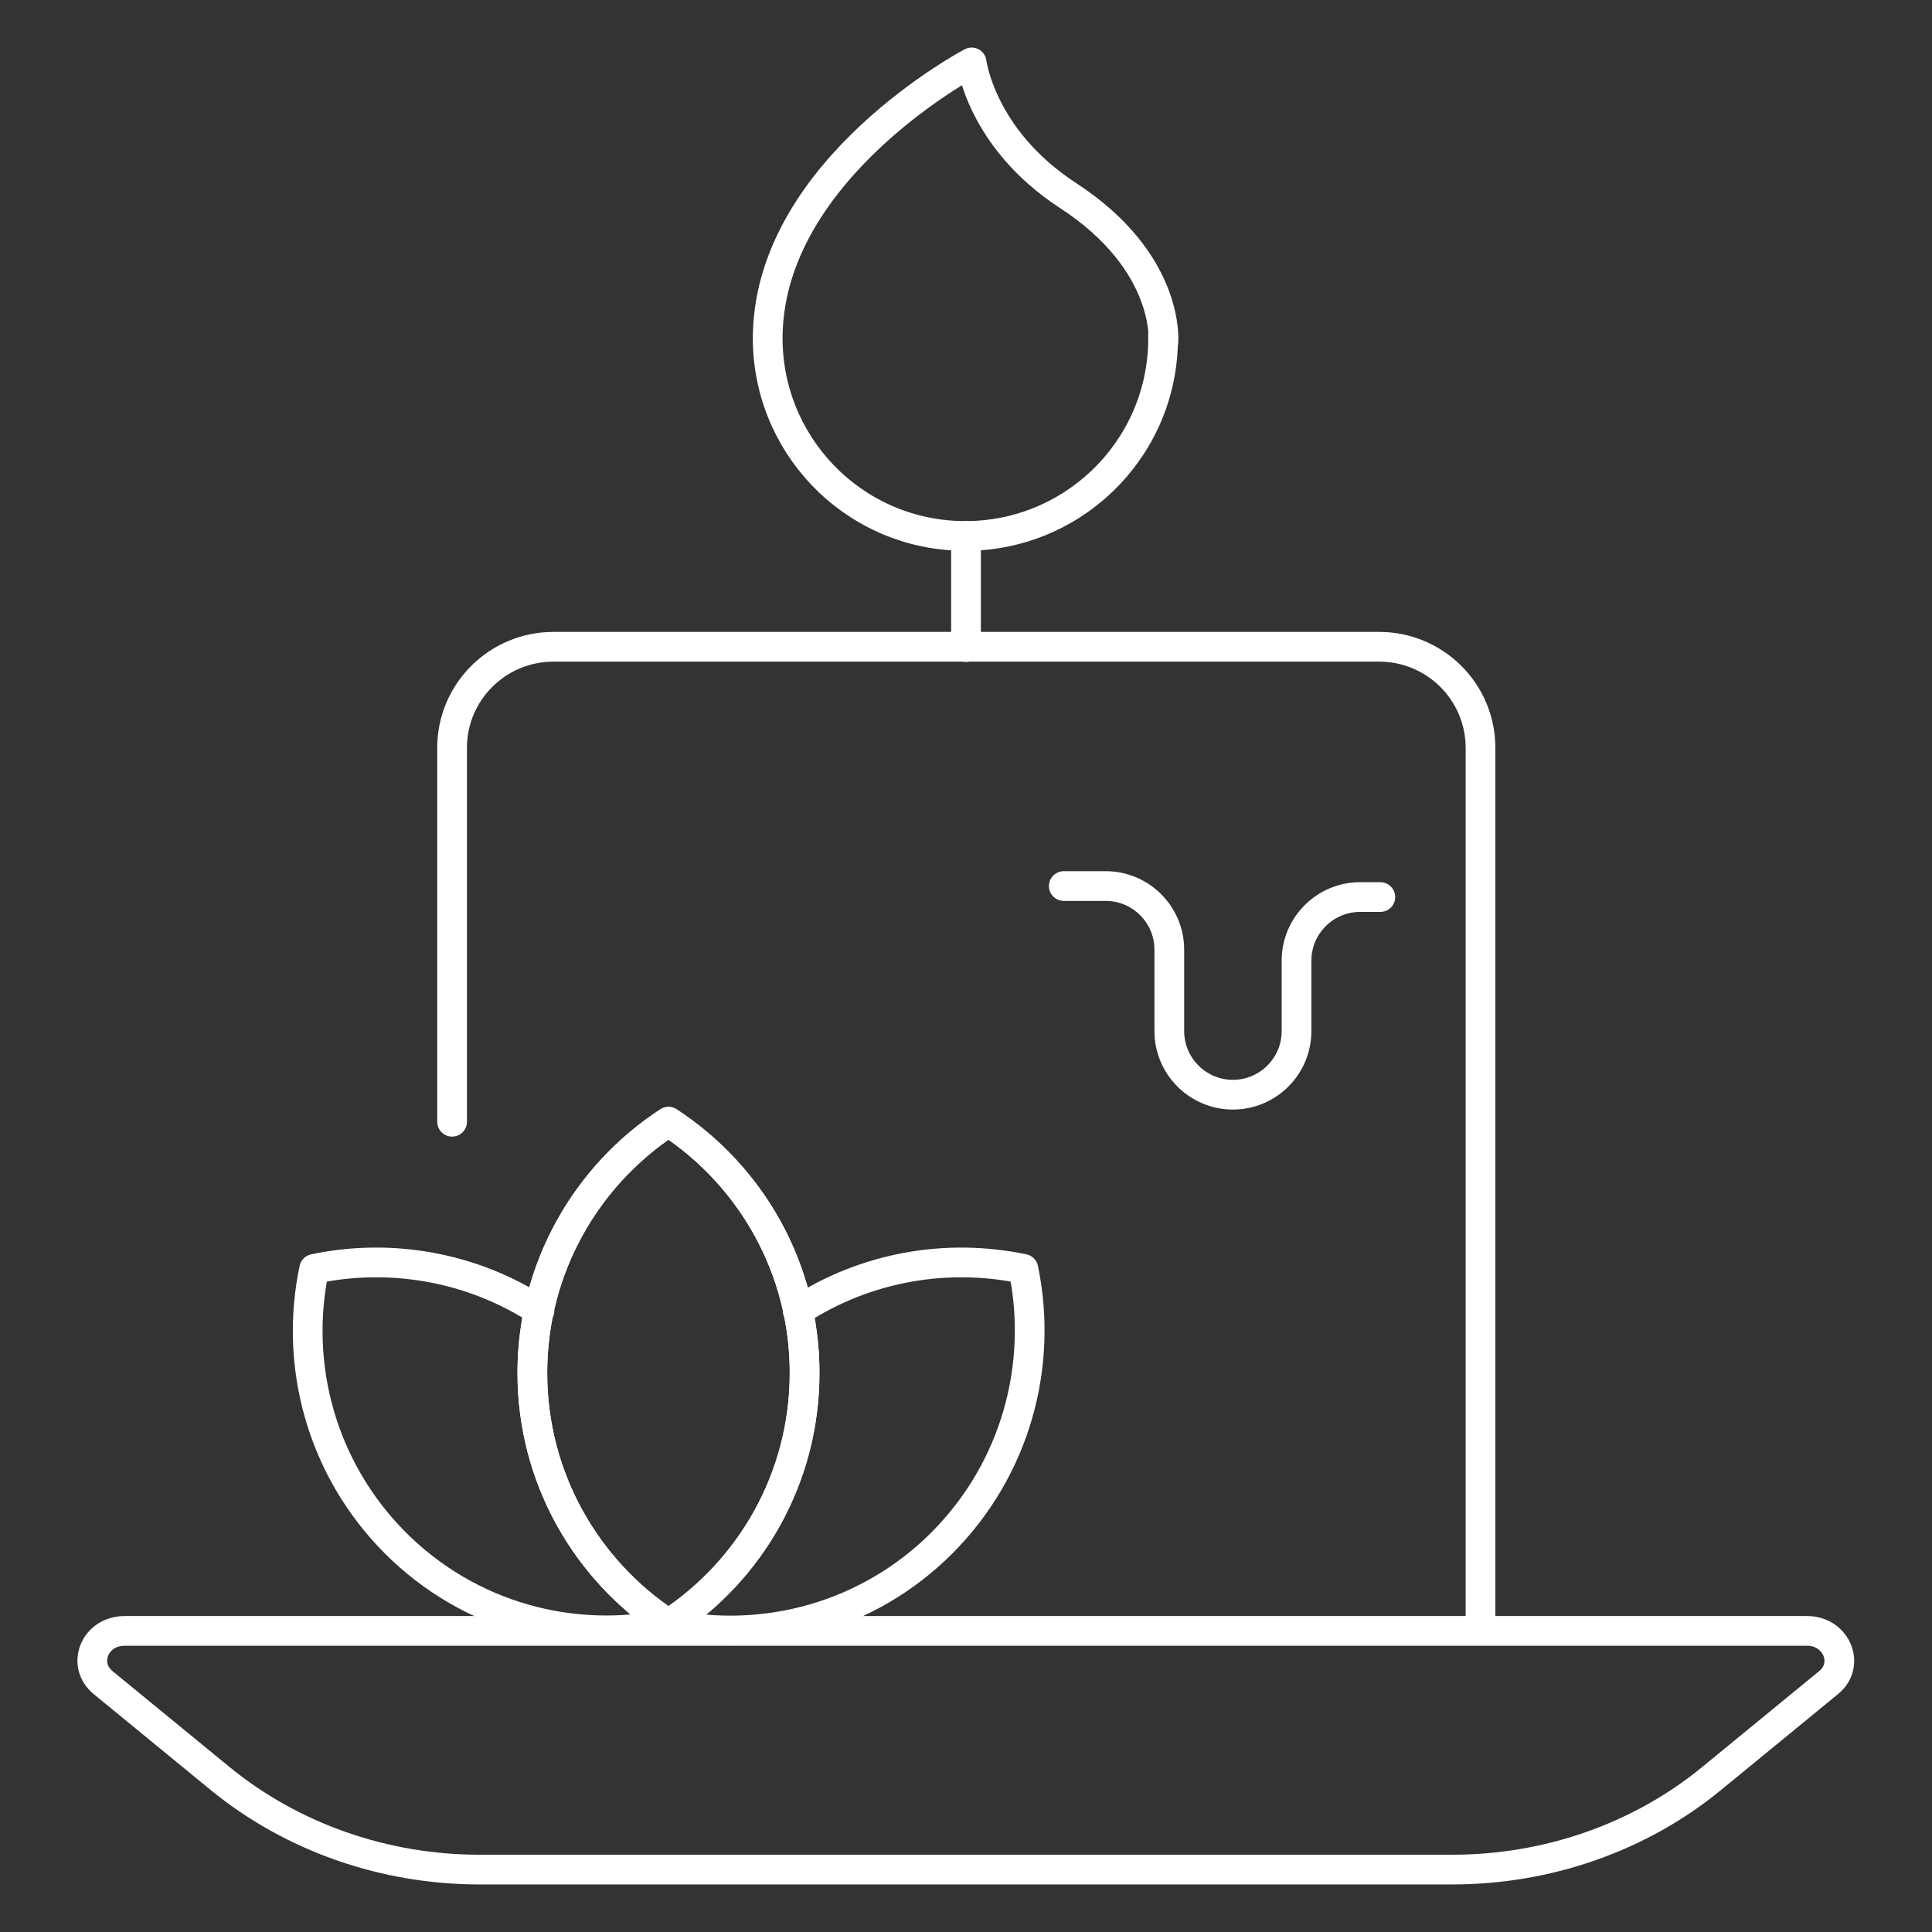
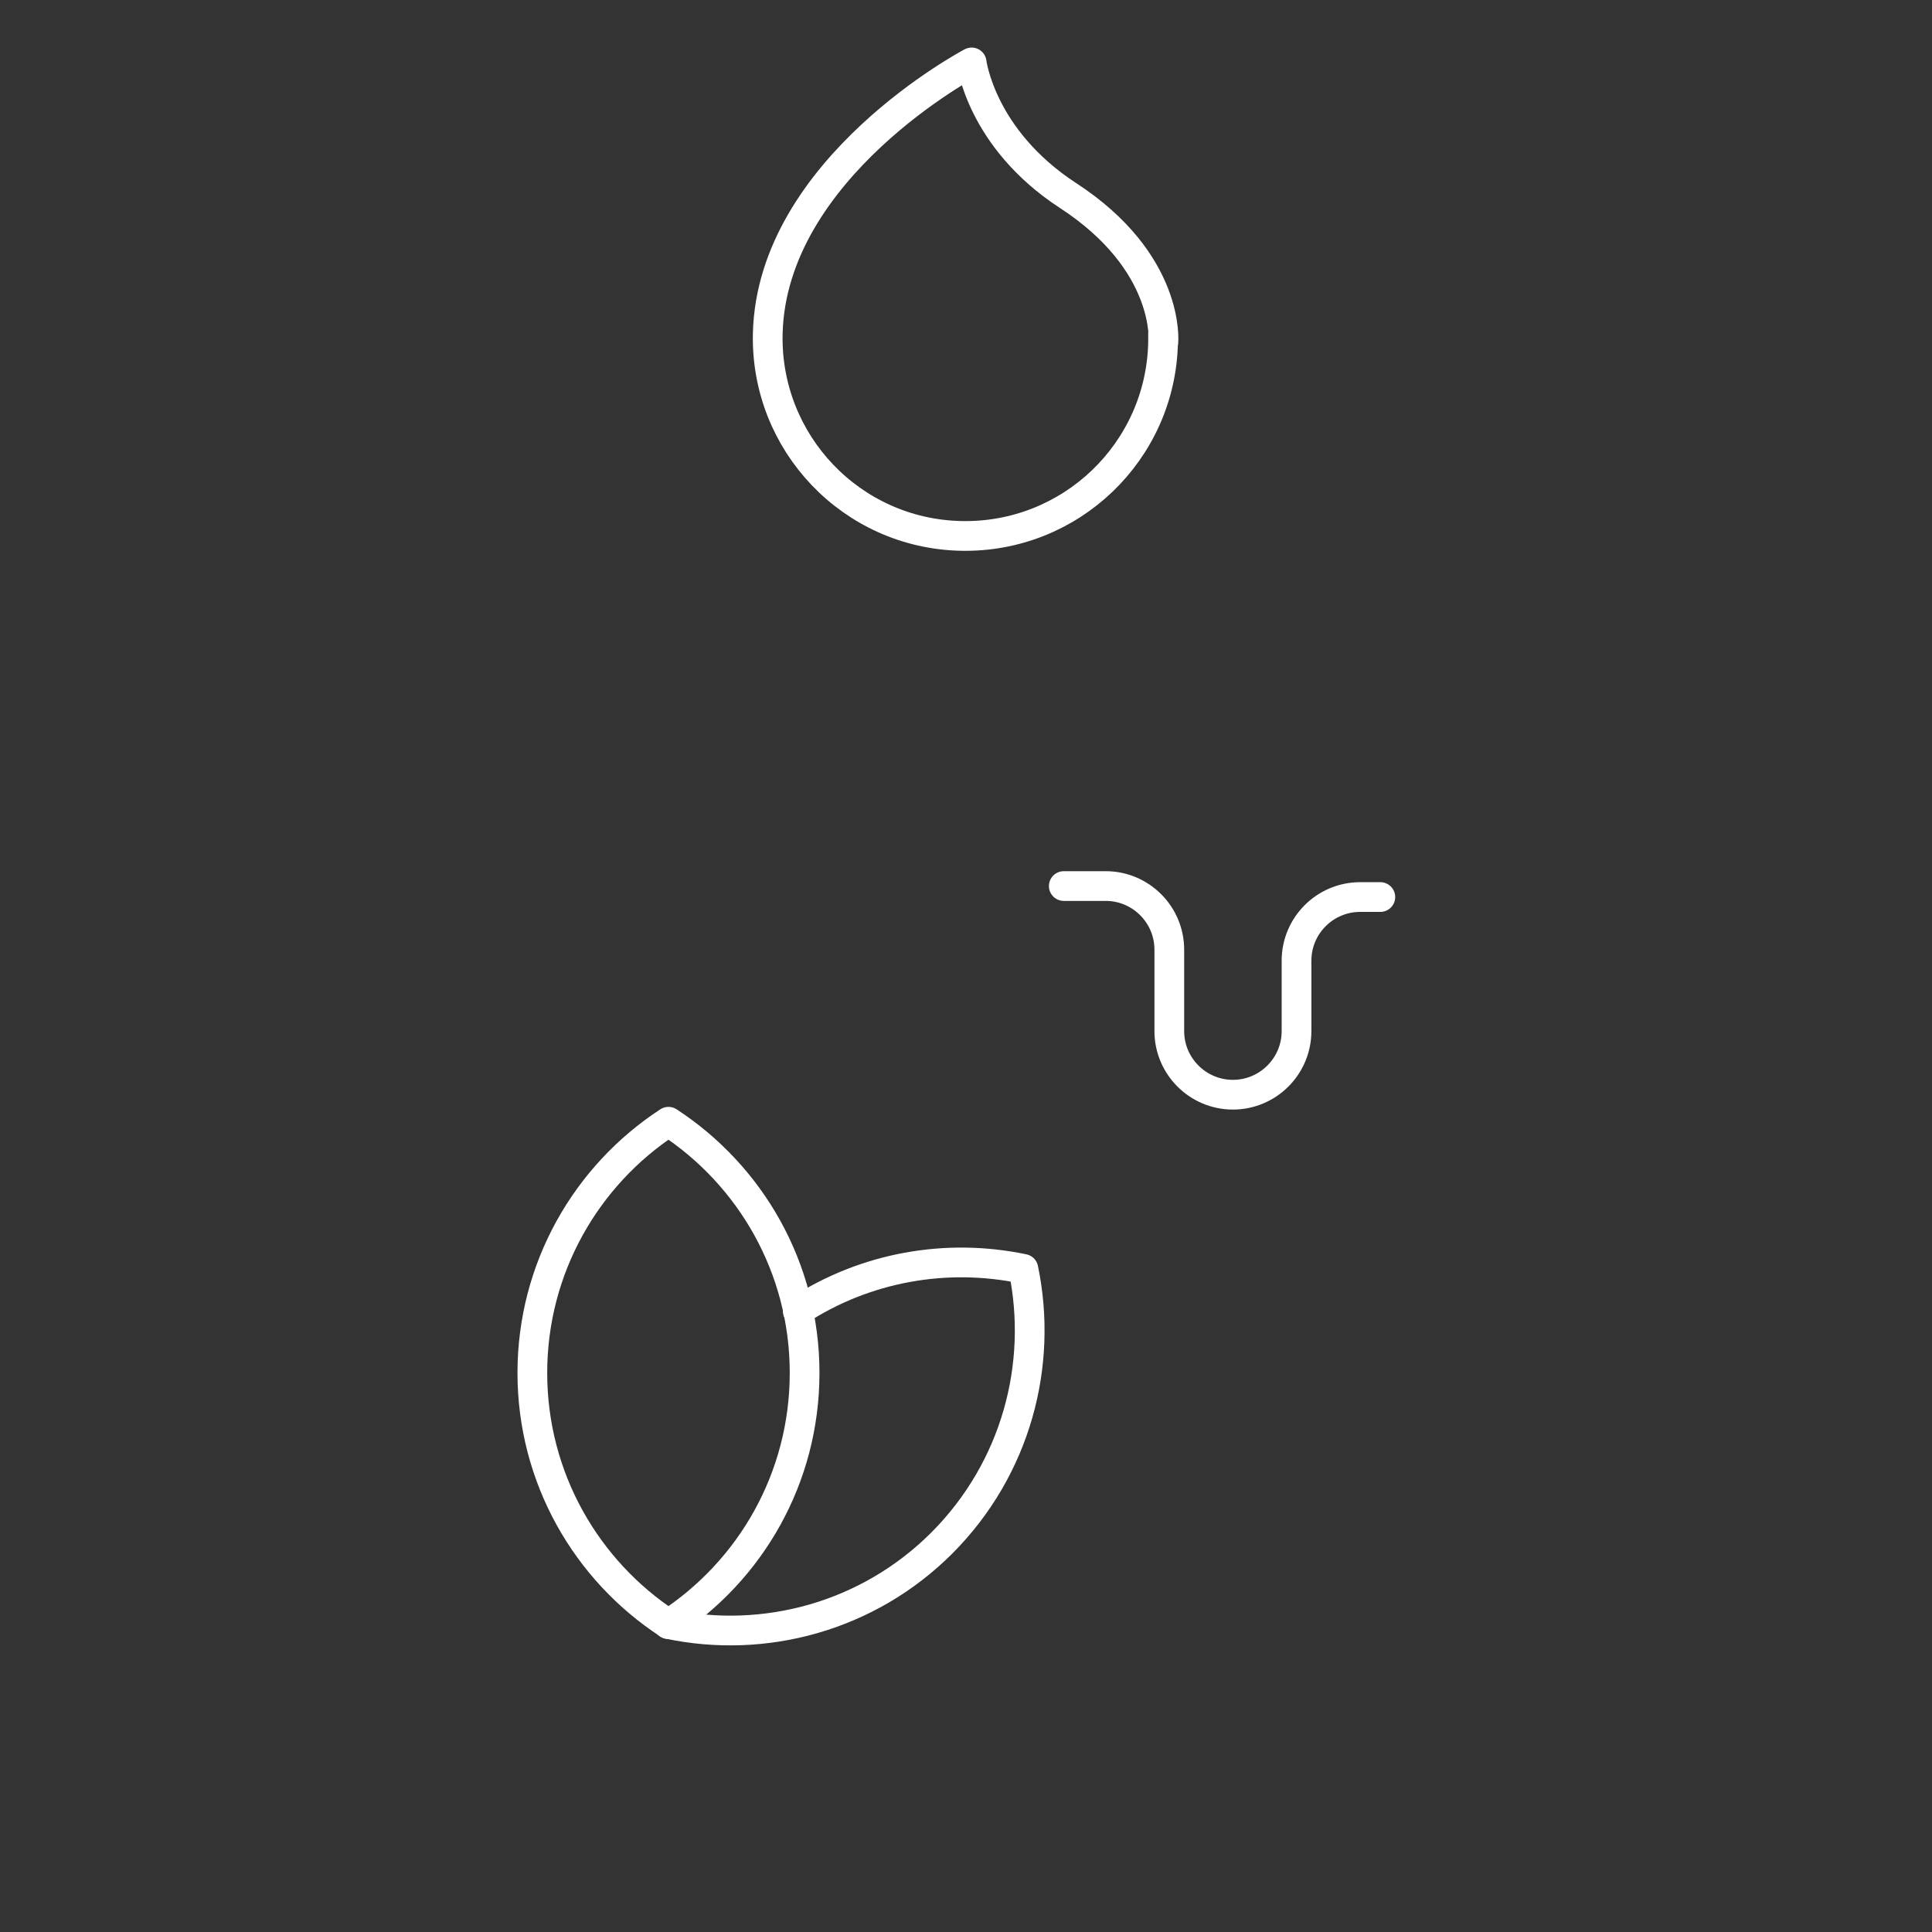
<svg xmlns="http://www.w3.org/2000/svg" id="Calque_1" viewBox="0 0 65 65">
  <rect x="0" y="0" width="65" height="65" fill="#333333" stroke="none" />
  <defs>
    <style>      .st0 {        fill: none;        stroke: #fff;        stroke-linecap: round;        stroke-linejoin: round;      }    </style>
  </defs>
-   <path class="st0" d="M15.21,37.74v-12.58c0-1.88,1.53-3.4,3.41-3.4h27.78c1.88,0,3.41,1.52,3.41,3.4v29.69" />
-   <path class="st0" d="M48.87,62.9H16.13c-3.21,0-6.31-1.09-8.72-3.06l-3.94-3.23c-.74-.61-.28-1.74.72-1.74h56.61c.99,0,1.46,1.14.72,1.74l-3.94,3.23c-2.4,1.97-5.5,3.06-8.72,3.06h0Z" />
  <path class="st0" d="M39.14,11.52s.26-2.69-3.22-4.95c-2.92-1.91-3.23-4.47-3.23-4.47h0s-6.73,3.54-6.86,9.13c-.08,3.67,2.82,6.72,6.5,6.8,3.68.08,6.72-2.83,6.8-6.5v-.3" />
-   <line class="st0" x1="32.5" y1="21.77" x2="32.5" y2="18.03" />
  <path class="st0" d="M35.79,29.81h1.41c1.18,0,2.14.96,2.14,2.14v2.74c0,1.18.96,2.14,2.14,2.14h0c1.18,0,2.14-.96,2.14-2.14v-2.37c0-1.18.96-2.14,2.14-2.14h.68" />
  <path class="st0" d="M27.07,46.19c0,3.54-1.82,6.65-4.58,8.45-2.76-1.8-4.58-4.92-4.58-8.45s1.82-6.65,4.58-8.45c2.76,1.8,4.58,4.91,4.58,8.45Z" />
-   <path class="st0" d="M27.07,46.19c0,3.54-1.82,6.65-4.58,8.45-2.76-1.8-4.58-4.92-4.58-8.45s1.82-6.65,4.58-8.45c2.76,1.8,4.58,4.91,4.58,8.45Z" />
  <path class="st0" d="M22.48,54.64h.01c3.22.68,6.71-.24,9.2-2.73,2.5-2.51,3.41-6,2.74-9.22-2.58-.54-5.31-.07-7.59,1.42" />
-   <path class="st0" d="M22.5,54.63h0c-3.22.69-6.71-.23-9.2-2.72-2.5-2.51-3.41-6-2.73-9.22,2.57-.54,5.31-.07,7.58,1.41" />
</svg>